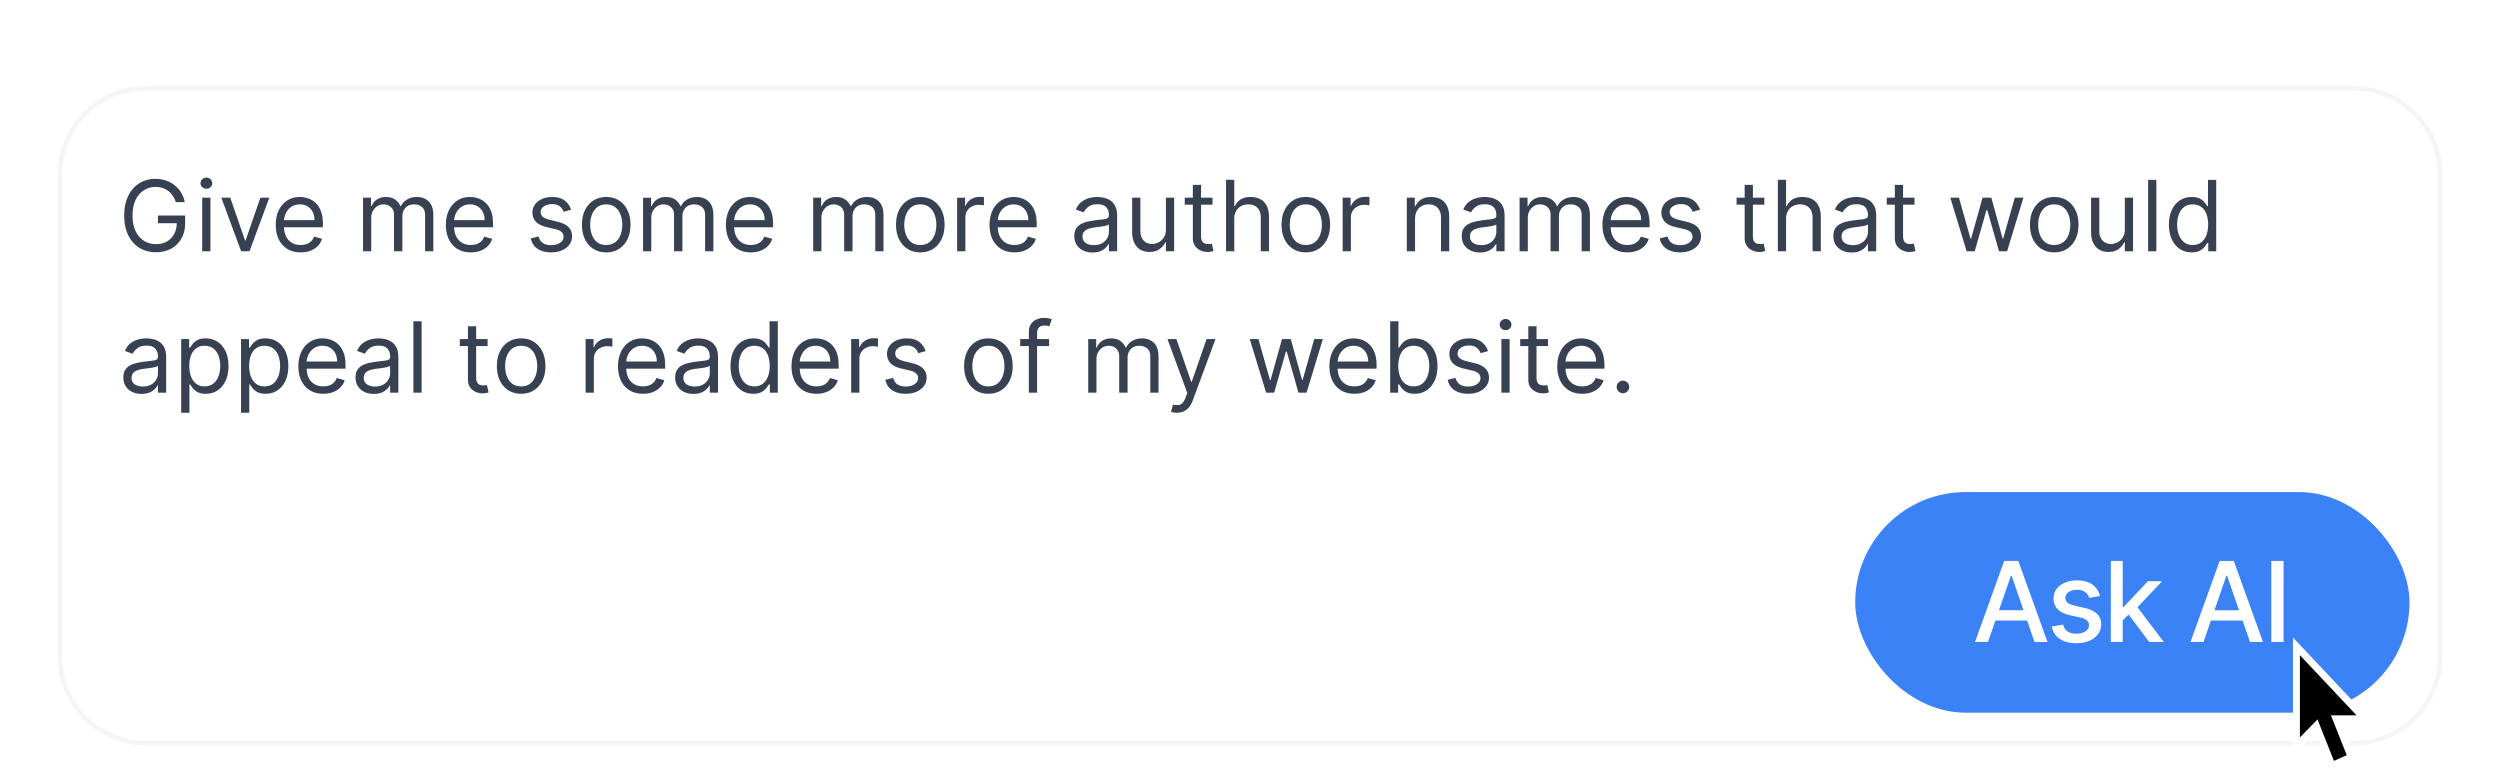
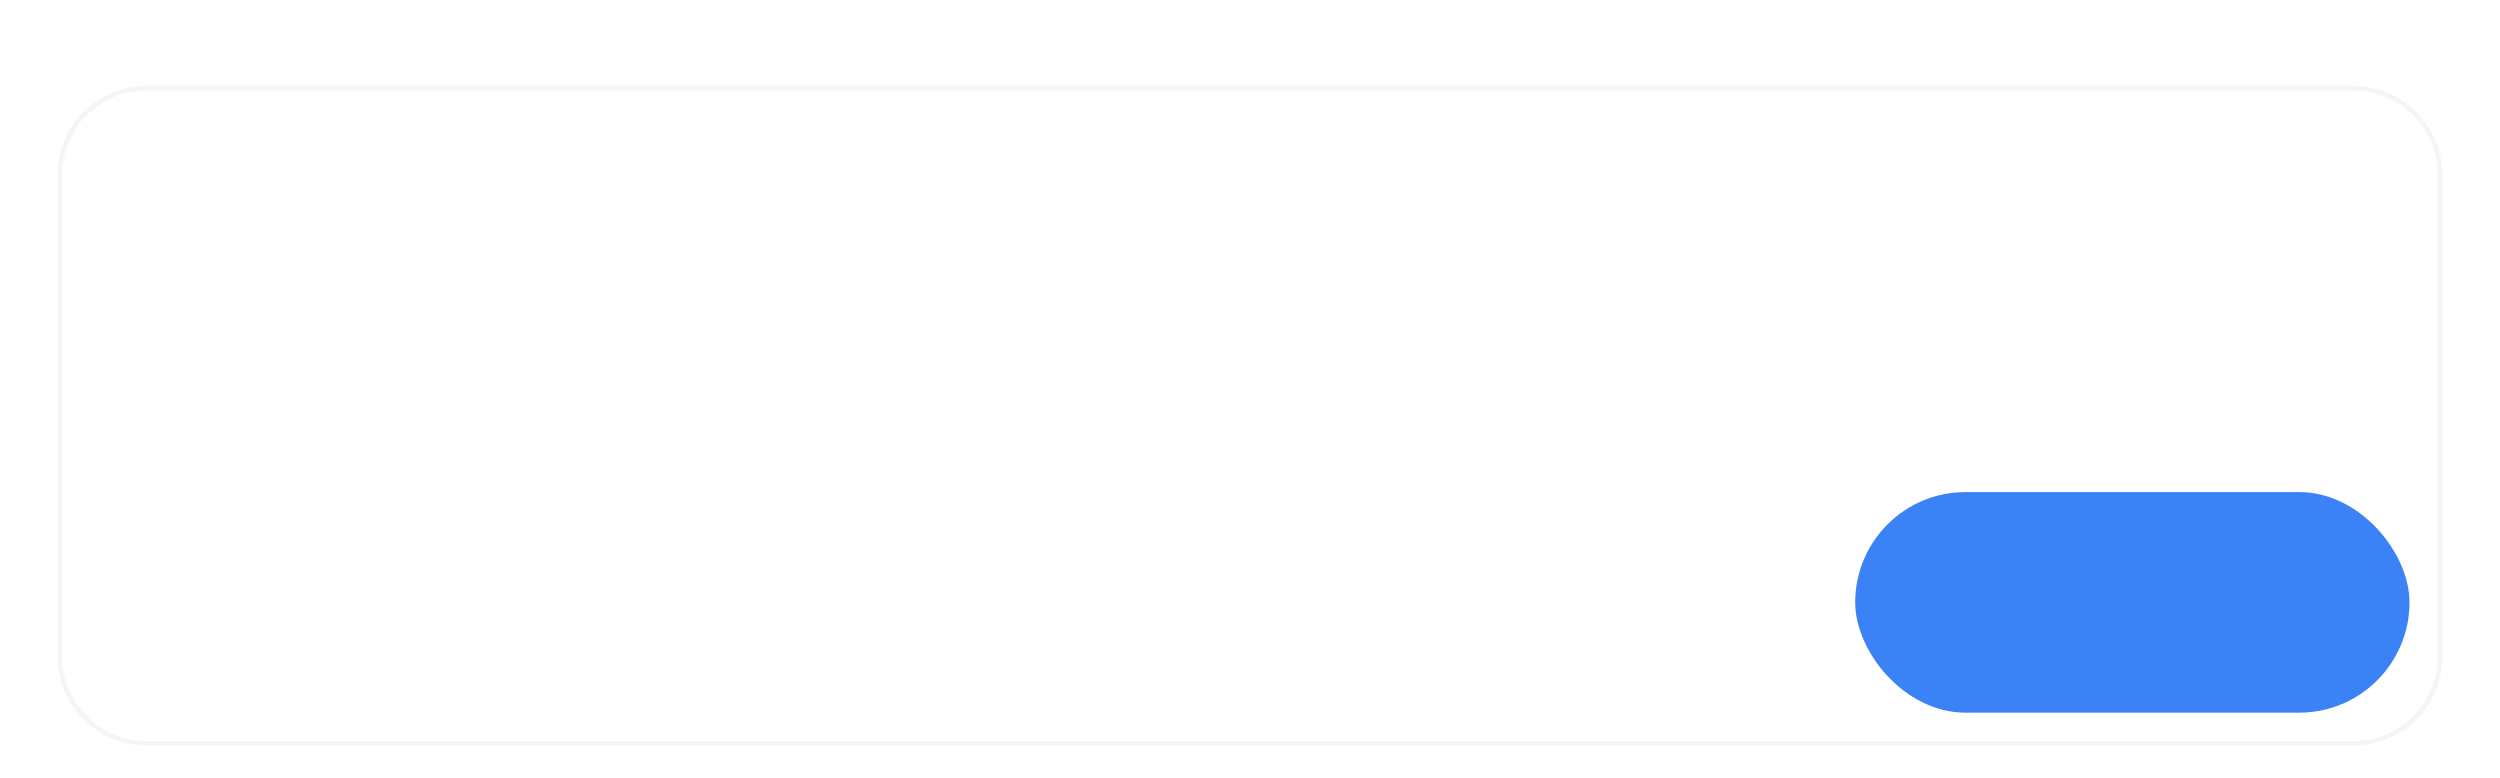
<svg xmlns="http://www.w3.org/2000/svg" width="884" height="275" fill="none">
  <g filter="url(#a)">
    <path fill="#fff" d="M22 39.764C22 23.326 35.326 10 51.764 10h780.472C848.674 10 862 23.326 862 39.764v170.472C862 226.674 848.674 240 832.236 240H51.764C35.326 240 22 226.674 22 210.236z" />
    <path stroke="#1F2937" stroke-opacity=".05" stroke-width="1.637" d="M832.236 9.181H51.764c-16.89 0-30.583 13.693-30.583 30.583v170.472c0 16.89 13.693 30.583 30.583 30.583h780.472c16.89 0 30.582-13.693 30.582-30.583V39.764c0-16.89-13.692-30.583-30.582-30.583Z" />
-     <path fill="#374151" d="M62.165 49.48a9 9 0 0 0-1.073-2.231 6.9 6.9 0 0 0-1.566-1.702 6.6 6.6 0 0 0-2.047-1.073q-1.147-.37-2.516-.37-2.245 0-4.081 1.16-1.838 1.158-2.923 3.415-1.085 2.256-1.085 5.537 0 3.28 1.097 5.536 1.098 2.257 2.972 3.416 1.875 1.16 4.217 1.16 2.171-.001 3.823-.926a6.56 6.56 0 0 0 2.59-2.639q.937-1.713.937-4.032l.937.197H55.85v-2.712h9.618v2.712q0 3.12-1.331 5.426a9.2 9.2 0 0 1-3.65 3.576q-2.319 1.258-5.328 1.258-3.353 0-5.894-1.578-2.527-1.58-3.946-4.489-1.406-2.91-1.406-6.905 0-2.997.802-5.389.813-2.405 2.294-4.094a10 10 0 0 1 3.502-2.59q2.022-.9 4.451-.9 1.998 0 3.724.605 1.739.591 3.095 1.689a9.6 9.6 0 0 1 2.282 2.602 9.9 9.9 0 0 1 1.257 3.341zm9.334 17.363v-18.94h2.91v18.94zm1.48-22.098a2.07 2.07 0 0 1-1.468-.58 1.86 1.86 0 0 1-.604-1.393q0-.814.605-1.393.616-.58 1.467-.58.85 0 1.455.58.617.579.617 1.393t-.617 1.394q-.605.58-1.455.58m22.248 3.157-7.004 18.94h-2.96l-7.003-18.94h3.156l5.229 15.093h.197l5.229-15.093zm11.105 19.335q-2.738 0-4.723-1.208-1.973-1.22-3.046-3.403-1.06-2.195-1.06-5.106t1.06-5.13q1.073-2.23 2.984-3.477 1.923-1.257 4.489-1.257 1.479 0 2.922.493a7.25 7.25 0 0 1 2.627 1.603q1.184 1.097 1.886 2.91.703 1.812.703 4.464v1.233h-14.6v-2.516h11.641q0-1.602-.642-2.86a4.83 4.83 0 0 0-1.8-1.986q-1.16-.727-2.737-.727-1.74 0-3.009.863a5.7 5.7 0 0 0-1.936 2.22 6.5 6.5 0 0 0-.678 2.934v1.677q0 2.145.739 3.638.753 1.48 2.084 2.257 1.332.764 3.096.764 1.147 0 2.071-.32a4.4 4.4 0 0 0 1.616-.987 4.5 4.5 0 0 0 1.048-1.652l2.811.789a6.2 6.2 0 0 1-1.492 2.515q-1.049 1.074-2.589 1.677-1.542.592-3.465.592m22.035-.394v-18.94h2.812v2.959h.246q.592-1.518 1.912-2.356 1.319-.85 3.169-.85 1.874 0 3.12.85 1.257.839 1.96 2.356h.198a5.5 5.5 0 0 1 2.182-2.331q1.455-.876 3.49-.875 2.54 0 4.155 1.59 1.616 1.578 1.616 4.92v12.677h-2.91V54.166q0-2.096-1.147-2.996t-2.701-.9q-1.997 0-3.095 1.208-1.097 1.197-1.097 3.034v12.33h-2.96V53.87q0-1.615-1.048-2.601-1.048-1-2.7-1-1.136 0-2.121.605-.975.605-1.579 1.677-.592 1.06-.592 2.454v11.838zm38.122.394q-2.737 0-4.723-1.208-1.972-1.22-3.046-3.403-1.06-2.195-1.06-5.106t1.06-5.13q1.073-2.23 2.984-3.477 1.924-1.257 4.489-1.257 1.48 0 2.922.493a7.2 7.2 0 0 1 2.627 1.603q1.184 1.097 1.887 2.91.702 1.812.703 4.464v1.233h-14.601v-2.516h11.641q0-1.602-.641-2.86a4.84 4.84 0 0 0-1.8-1.986q-1.16-.727-2.738-.727-1.738 0-3.009.863a5.7 5.7 0 0 0-1.936 2.22 6.5 6.5 0 0 0-.678 2.934v1.677q0 2.145.74 3.638.752 1.48 2.084 2.257 1.332.764 3.095.764 1.146 0 2.072-.32a4.4 4.4 0 0 0 1.615-.987 4.5 4.5 0 0 0 1.048-1.652l2.812.789a6.24 6.24 0 0 1-1.492 2.515q-1.048 1.074-2.59 1.677-1.542.592-3.465.592m35.452-15.093-2.614.74a4.9 4.9 0 0 0-.728-1.27q-.469-.63-1.282-1.036t-2.084-.407q-1.738 0-2.898.802-1.147.789-1.147 2.01 0 1.084.789 1.714.79.628 2.467 1.048l2.811.69q2.54.617 3.786 1.887 1.245 1.258 1.245 3.243a4.8 4.8 0 0 1-.937 2.91q-.925 1.283-2.589 2.023-1.665.74-3.872.74-2.898 0-4.797-1.258-1.9-1.258-2.405-3.675l2.762-.69q.395 1.528 1.492 2.293 1.11.764 2.898.764 2.036 0 3.231-.863 1.208-.875 1.208-2.096 0-.986-.69-1.652-.69-.68-2.121-1.011l-3.157-.74q-2.602-.617-3.822-1.912-1.209-1.307-1.209-3.267 0-1.604.9-2.837.913-1.233 2.479-1.936 1.578-.702 3.576-.702 2.812 0 4.414 1.233 1.616 1.233 2.294 3.255m12.42 15.093q-2.564 0-4.5-1.22-1.924-1.221-3.009-3.416-1.073-2.194-1.073-5.13 0-2.96 1.073-5.167 1.085-2.207 3.009-3.428 1.936-1.22 4.5-1.22t4.489 1.22q1.936 1.221 3.009 3.428 1.085 2.208 1.085 5.167 0 2.935-1.085 5.13-1.073 2.195-3.009 3.416-1.924 1.22-4.489 1.22m0-2.614q1.948 0 3.207-.999 1.257-.999 1.862-2.626.603-1.627.604-3.527 0-1.9-.604-3.539-.605-1.64-1.862-2.651t-3.207-1.011q-1.947 0-3.206 1.01-1.257 1.013-1.862 2.652-.603 1.64-.604 3.54 0 1.897.604 3.526.605 1.627 1.862 2.626 1.259 1 3.206 1m13.025 2.22v-18.94h2.812v2.959h.246q.592-1.518 1.912-2.356 1.319-.85 3.169-.85 1.874 0 3.12.85 1.258.839 1.96 2.356h.198a5.5 5.5 0 0 1 2.182-2.331q1.455-.876 3.49-.875 2.54 0 4.155 1.59 1.616 1.578 1.616 4.92v12.677h-2.91V54.166q0-2.096-1.147-2.996t-2.701-.9q-1.997 0-3.095 1.208-1.097 1.197-1.097 3.034v12.33h-2.96V53.87q0-1.615-1.048-2.601-1.048-1-2.7-1-1.136 0-2.121.605-.975.605-1.579 1.677-.592 1.06-.592 2.454v11.838zm38.122.394q-2.737 0-4.723-1.208-1.972-1.22-3.046-3.403-1.06-2.195-1.06-5.106t1.06-5.13q1.074-2.23 2.984-3.477 1.924-1.257 4.489-1.257 1.48 0 2.922.493a7.2 7.2 0 0 1 2.627 1.603q1.184 1.097 1.887 2.91.702 1.812.703 4.464v1.233H258.75v-2.516h11.641q0-1.602-.641-2.86a4.84 4.84 0 0 0-1.8-1.986q-1.16-.727-2.738-.727-1.738 0-3.009.863a5.7 5.7 0 0 0-1.936 2.22 6.5 6.5 0 0 0-.678 2.934v1.677q0 2.145.74 3.638.752 1.48 2.084 2.257 1.332.764 3.095.764 1.146 0 2.072-.32a4.4 4.4 0 0 0 1.615-.987 4.5 4.5 0 0 0 1.048-1.652l2.812.789a6.24 6.24 0 0 1-1.492 2.515q-1.048 1.074-2.59 1.677-1.542.592-3.465.592m22.036-.394v-18.94h2.811v2.959h.247q.592-1.518 1.911-2.356 1.32-.85 3.169-.85 1.875 0 3.12.85 1.258.839 1.961 2.356h.197q.728-1.468 2.183-2.331 1.455-.876 3.489-.875 2.54 0 4.156 1.59 1.615 1.578 1.615 4.92v12.677h-2.91V54.166q0-2.096-1.147-2.996-1.146-.9-2.7-.9-1.998 0-3.095 1.208-1.098 1.197-1.098 3.034v12.33h-2.959V53.87q0-1.615-1.048-2.601-1.048-1-2.701-1a4 4 0 0 0-2.121.605q-.974.605-1.578 1.677-.592 1.06-.592 2.454v11.838zm37.875.394q-2.565 0-4.501-1.22-1.924-1.221-3.009-3.416-1.073-2.194-1.073-5.13 0-2.96 1.073-5.167 1.085-2.207 3.009-3.428 1.936-1.22 4.501-1.22t4.488 1.22q1.936 1.221 3.009 3.428 1.085 2.208 1.085 5.167 0 2.935-1.085 5.13-1.072 2.195-3.009 3.416-1.923 1.22-4.488 1.22m0-2.614q1.948 0 3.206-.999 1.257-.999 1.862-2.626.604-1.627.604-3.527t-.604-3.539q-.605-1.64-1.862-2.651t-3.206-1.011-3.206 1.01q-1.259 1.013-1.862 2.652-.605 1.64-.605 3.54 0 1.897.605 3.526.603 1.627 1.862 2.626 1.257 1 3.206 1m13.025 2.22v-18.94h2.811v2.86h.197q.518-1.406 1.875-2.281t3.058-.876q.321 0 .801.012t.728.038v2.959a9 9 0 0 0-.678-.111 7 7 0 0 0-1.098-.086q-1.382 0-2.466.58a4.37 4.37 0 0 0-1.702 1.578q-.616.999-.616 2.28v11.987zm20.284.394q-2.737 0-4.723-1.208-1.972-1.22-3.045-3.403-1.06-2.195-1.061-5.106t1.061-5.13q1.073-2.23 2.984-3.477 1.923-1.257 4.488-1.257 1.48 0 2.923.493a7.2 7.2 0 0 1 2.626 1.603q1.184 1.097 1.887 2.91.703 1.812.703 4.464v1.233h-14.6v-2.516h11.64q0-1.602-.641-2.86a4.83 4.83 0 0 0-1.8-1.986q-1.159-.727-2.738-.727-1.739 0-3.008.863a5.7 5.7 0 0 0-1.936 2.22 6.5 6.5 0 0 0-.679 2.934v1.677q0 2.145.74 3.638.753 1.48 2.084 2.257 1.332.764 3.095.764 1.147 0 2.072-.32a4.4 4.4 0 0 0 1.615-.987 4.5 4.5 0 0 0 1.048-1.652l2.812.789a6.2 6.2 0 0 1-1.492 2.515q-1.048 1.074-2.59 1.677-1.54.592-3.465.592m27.61.05q-1.801 0-3.268-.678a5.6 5.6 0 0 1-2.331-1.986q-.863-1.307-.863-3.157 0-1.627.641-2.639a4.53 4.53 0 0 1 1.714-1.602 9 9 0 0 1 2.368-.864 29 29 0 0 1 2.627-.468q1.725-.223 2.799-.333 1.085-.123 1.578-.407.506-.284.506-.987v-.098q0-1.825-.999-2.836-.987-1.012-2.997-1.012-2.084 0-3.267.913-1.184.913-1.665 1.948l-2.762-.986q.74-1.727 1.973-2.688a7.4 7.4 0 0 1 2.713-1.357 11.3 11.3 0 0 1 2.91-.394q.912 0 2.096.221 1.196.21 2.306.876 1.122.666 1.862 2.01t.74 3.6v12.48h-2.91v-2.565h-.148q-.296.615-.987 1.32-.69.703-1.837 1.195-1.147.495-2.799.494m.444-2.615q1.726 0 2.91-.678 1.196-.678 1.8-1.75a4.46 4.46 0 0 0 .617-2.257v-2.664q-.186.222-.814.407-.617.173-1.431.308-.801.124-1.566.222-.752.087-1.22.148-1.135.149-2.121.481-.975.321-1.579.974-.591.641-.592 1.751 0 1.518 1.122 2.294 1.135.764 2.874.764m25.485-5.573v-11.2h2.91v18.94h-2.91v-3.205h-.197q-.666 1.443-2.072 2.454-1.406.999-3.551.998-1.776 0-3.157-.776-1.381-.79-2.17-2.368-.79-1.59-.79-4.008V47.902h2.911V59.74q0 2.072 1.159 3.305 1.171 1.233 2.984 1.233 1.085 0 2.207-.555 1.134-.555 1.899-1.702.777-1.146.777-2.922m16.477-11.197v2.466h-9.815v-2.466zm-6.954-4.538h2.91v18.053q0 1.233.357 1.85.37.604.938.814.58.197 1.22.197.481 0 .79-.05l.493-.098.592 2.614a6 6 0 0 1-.827.222q-.53.123-1.344.123a5.9 5.9 0 0 1-2.416-.53 4.8 4.8 0 0 1-1.949-1.615q-.764-1.086-.764-2.738zm14.649 12.085v11.394h-2.91V41.589h2.91v9.273h.247a5.35 5.35 0 0 1 1.997-2.331q1.344-.876 3.576-.875 1.936 0 3.391.776 1.456.765 2.257 2.356.814 1.578.814 4.02v12.035h-2.91V55.005q0-2.257-1.172-3.49-1.159-1.245-3.218-1.245-1.431 0-2.565.604-1.122.604-1.776 1.763-.64 1.16-.641 2.812m25.3 11.788q-2.564 0-4.5-1.22-1.925-1.221-3.009-3.416-1.073-2.194-1.073-5.13 0-2.96 1.073-5.167 1.084-2.207 3.009-3.428 1.936-1.22 4.5-1.22t4.489 1.22q1.936 1.221 3.009 3.428 1.085 2.208 1.085 5.167 0 2.935-1.085 5.13-1.072 2.195-3.009 3.416-1.923 1.22-4.489 1.22m0-2.614q1.948 0 3.207-.999 1.257-.999 1.862-2.626.603-1.627.604-3.527 0-1.9-.604-3.539-.605-1.64-1.862-2.651-1.259-1.011-3.207-1.011t-3.206 1.01q-1.257 1.013-1.862 2.652-.603 1.64-.604 3.54 0 1.897.604 3.526.605 1.627 1.862 2.626 1.259 1 3.206 1m13.025 2.22v-18.94h2.812v2.86h.197q.518-1.406 1.874-2.281t3.058-.876q.32 0 .802.012.481.013.728.038v2.959a9 9 0 0 0-.679-.111 7 7 0 0 0-1.097-.086q-1.381 0-2.466.58a4.36 4.36 0 0 0-1.702 1.578q-.617.999-.617 2.28v11.987zm25.597-11.394v11.394h-2.911v-18.94h2.812v2.959h.247a5.4 5.4 0 0 1 2.022-2.319q1.356-.887 3.502-.887 1.923 0 3.366.789 1.443.777 2.245 2.367.801 1.579.801 3.996v12.035h-2.91V55.005q0-2.232-1.159-3.477-1.159-1.258-3.182-1.258-1.393 0-2.491.604-1.084.604-1.714 1.763-.628 1.16-.628 2.812m22.976 11.838q-1.801 0-3.268-.678a5.6 5.6 0 0 1-2.331-1.986q-.863-1.307-.863-3.157 0-1.627.641-2.639a4.53 4.53 0 0 1 1.714-1.602 9 9 0 0 1 2.368-.864 29 29 0 0 1 2.626-.468q1.726-.223 2.8-.333 1.085-.123 1.578-.407.506-.284.506-.987v-.098q0-1.825-.999-2.836-.987-1.012-2.997-1.012-2.083 0-3.268.913t-1.664 1.948l-2.762-.986q.739-1.727 1.973-2.688a7.4 7.4 0 0 1 2.712-1.357 11.3 11.3 0 0 1 2.911-.394q.912 0 2.096.221 1.196.21 2.306.876 1.122.666 1.862 2.01t.74 3.6v12.48h-2.91v-2.565h-.148q-.297.615-.987 1.32-.69.703-1.837 1.195-1.148.495-2.799.494m.443-2.615q1.726 0 2.911-.678 1.196-.678 1.8-1.75a4.46 4.46 0 0 0 .617-2.257v-2.664q-.186.222-.814.407-.616.173-1.431.308-.801.124-1.566.222-.752.087-1.221.148-1.134.149-2.121.481-.973.321-1.578.974-.592.641-.592 1.751 0 1.518 1.122 2.294 1.135.764 2.873.764m13.549 2.17v-18.94h2.812v2.96h.246q.592-1.518 1.912-2.356 1.319-.85 3.169-.85 1.874 0 3.12.85 1.257.839 1.96 2.356h.198a5.5 5.5 0 0 1 2.182-2.331q1.455-.876 3.49-.875 2.54 0 4.155 1.59 1.616 1.578 1.616 4.92v12.677h-2.91V54.166q0-2.096-1.147-2.996t-2.701-.9q-1.997 0-3.095 1.208-1.097 1.197-1.097 3.034v12.33h-2.96V53.87q0-1.615-1.048-2.601-1.049-1-2.7-1-1.135 0-2.121.605-.975.605-1.579 1.677-.591 1.06-.592 2.454v11.838zm38.122.395q-2.737 0-4.723-1.208-1.972-1.22-3.046-3.403-1.06-2.195-1.06-5.106t1.06-5.13q1.073-2.23 2.984-3.477 1.924-1.257 4.489-1.257 1.48 0 2.922.493a7.2 7.2 0 0 1 2.627 1.603q1.184 1.097 1.887 2.91.702 1.812.703 4.464v1.233h-14.6v-2.516h11.64q0-1.602-.641-2.86a4.83 4.83 0 0 0-1.8-1.986q-1.16-.727-2.738-.727-1.739 0-3.009.863a5.7 5.7 0 0 0-1.936 2.22 6.5 6.5 0 0 0-.678 2.934v1.677q0 2.145.74 3.638.752 1.48 2.084 2.257 1.332.764 3.095.764 1.146 0 2.072-.32a4.4 4.4 0 0 0 1.615-.987 4.5 4.5 0 0 0 1.048-1.652l2.812.789a6.24 6.24 0 0 1-1.492 2.515q-1.048 1.074-2.59 1.677-1.542.592-3.465.592m25.686-15.093-2.614.74a4.9 4.9 0 0 0-.728-1.27q-.468-.63-1.282-1.036t-2.084-.407q-1.74 0-2.898.802-1.147.789-1.147 2.01 0 1.084.789 1.714.789.628 2.466 1.048l2.812.69q2.54.617 3.786 1.887 1.245 1.258 1.245 3.243a4.8 4.8 0 0 1-.937 2.91q-.925 1.283-2.59 2.023t-3.872.74q-2.897 0-4.796-1.258t-2.405-3.675l2.762-.69q.395 1.528 1.492 2.293 1.11.764 2.898.764 2.034 0 3.231-.863 1.208-.875 1.208-2.096 0-.986-.69-1.652-.692-.68-2.121-1.011l-3.157-.74q-2.602-.617-3.823-1.912-1.208-1.307-1.208-3.267 0-1.604.9-2.837.912-1.233 2.479-1.936 1.578-.702 3.576-.702 2.81 0 4.414 1.233 1.616 1.233 2.294 3.255m22.729-4.242v2.466h-9.815v-2.466zm-6.955-4.538h2.911v18.053q0 1.233.357 1.85.37.604.937.814a3.8 3.8 0 0 0 1.221.197q.482 0 .789-.05l.493-.098.592 2.614a6 6 0 0 1-.826.222q-.53.123-1.344.123a5.9 5.9 0 0 1-2.417-.53 4.8 4.8 0 0 1-1.948-1.615q-.765-1.086-.765-2.738zm14.65 12.085v11.394h-2.91V41.589h2.91v9.273h.246a5.36 5.36 0 0 1 1.998-2.331q1.344-.876 3.576-.875 1.936 0 3.391.776 1.455.765 2.257 2.356.814 1.578.814 4.02v12.035h-2.911V55.005q0-2.257-1.171-3.49-1.16-1.245-3.218-1.245-1.431 0-2.565.604-1.122.604-1.776 1.763-.641 1.16-.641 2.812m23.179 11.838q-1.8 0-3.268-.678-1.467-.69-2.33-1.986-.864-1.307-.863-3.157 0-1.627.641-2.639a4.5 4.5 0 0 1 1.714-1.602 9 9 0 0 1 2.367-.864 29 29 0 0 1 2.627-.468 119 119 0 0 1 2.799-.333q1.086-.123 1.579-.407.505-.284.505-.987v-.098q0-1.825-.999-2.836-.986-1.012-2.996-1.012-2.084 0-3.268.913t-1.665 1.948l-2.762-.986q.74-1.727 1.973-2.688a7.4 7.4 0 0 1 2.713-1.357 11.3 11.3 0 0 1 2.91-.394q.913 0 2.097.221a6.7 6.7 0 0 1 2.305.876q1.123.666 1.862 2.01t.74 3.6v12.48h-2.91v-2.565h-.148q-.296.615-.986 1.32-.691.703-1.838 1.195-1.146.495-2.799.494m.444-2.615q1.726 0 2.91-.678 1.197-.678 1.801-1.75a4.46 4.46 0 0 0 .616-2.257v-2.664q-.184.222-.814.407a14 14 0 0 1-1.43.308q-.801.124-1.566.222-.753.087-1.221.148-1.134.149-2.121.481-.973.321-1.578.974-.592.641-.592 1.751 0 1.518 1.122 2.294 1.134.764 2.873.764m21.786-16.77v2.466h-9.815v-2.466zm-6.955-4.538h2.911v18.053q0 1.233.357 1.85.37.604.937.814a3.8 3.8 0 0 0 1.221.197q.481 0 .789-.05l.493-.098.592 2.614a6 6 0 0 1-.826.222q-.53.123-1.344.123a5.9 5.9 0 0 1-2.417-.53 4.8 4.8 0 0 1-1.948-1.615q-.765-1.086-.765-2.738zm25.39 23.479-5.771-18.94h3.058l4.094 14.5h.198l4.044-14.5h3.108l3.995 14.451h.197l4.094-14.452h3.058l-5.771 18.94h-2.861l-4.143-14.55h-.296l-4.143 14.55zm30.973.394q-2.565 0-4.501-1.22-1.923-1.221-3.009-3.416-1.073-2.194-1.073-5.13 0-2.96 1.073-5.167 1.086-2.207 3.009-3.428 1.936-1.22 4.501-1.22t4.488 1.22q1.937 1.221 3.009 3.428 1.086 2.208 1.085 5.167 0 2.935-1.085 5.13-1.072 2.195-3.009 3.416-1.923 1.22-4.488 1.22m0-2.614q1.949 0 3.206-.999 1.258-.999 1.862-2.626t.604-3.527-.604-3.539-1.862-2.651-3.206-1.011-3.206 1.01q-1.258 1.013-1.862 2.652t-.604 3.54q0 1.897.604 3.526.604 1.627 1.862 2.626 1.257 1 3.206 1m24.961-5.524V47.902h2.91v18.94h-2.91v-3.205h-.197q-.666 1.443-2.072 2.454-1.406.999-3.551.998-1.776 0-3.157-.776-1.381-.79-2.17-2.368-.789-1.59-.789-4.008V47.902h2.91V59.74q0 2.072 1.159 3.305 1.172 1.233 2.984 1.233 1.085 0 2.207-.555 1.135-.555 1.899-1.702.777-1.146.777-2.922m11.151-17.51v25.254h-2.911V41.589zm12.482 25.648q-2.368 0-4.18-1.196-1.813-1.208-2.837-3.403-1.023-2.207-1.023-5.216 0-2.985 1.023-5.18 1.024-2.195 2.849-3.39t4.217-1.196q1.85 0 2.923.616 1.085.604 1.652 1.381.579.765.9 1.258h.247v-9.322h2.91v25.254h-2.812v-2.91h-.345q-.321.517-.912 1.307-.592.777-1.69 1.393-1.096.604-2.922.604m.394-2.614q1.751 0 2.96-.912 1.209-.926 1.837-2.553.629-1.64.629-3.785 0-2.122-.616-3.712-.617-1.604-1.825-2.491-1.209-.9-2.985-.9-1.85 0-3.082.95-1.221.936-1.838 2.552-.604 1.603-.604 3.6 0 2.023.617 3.675.628 1.64 1.849 2.614 1.233.963 3.058.962M50.08 117.287q-1.8 0-3.268-.679a5.6 5.6 0 0 1-2.33-1.985q-.864-1.306-.864-3.157 0-1.627.642-2.638a4.5 4.5 0 0 1 1.714-1.604 9 9 0 0 1 2.367-.863 29 29 0 0 1 2.627-.468q1.726-.222 2.799-.333 1.085-.123 1.578-.407.506-.283.506-.987v-.098q0-1.825-.999-2.836-.986-1.012-2.996-1.012-2.085 0-3.268.913-1.184.913-1.665 1.948l-2.762-.986q.739-1.726 1.973-2.688a7.4 7.4 0 0 1 2.713-1.357 11.3 11.3 0 0 1 2.91-.394q.912 0 2.096.221 1.197.21 2.306.876 1.122.666 1.862 2.01t.74 3.601v12.479h-2.91v-2.565h-.148q-.296.617-.986 1.319-.69.704-1.838 1.196-1.146.494-2.799.494m.444-2.615q1.725 0 2.91-.678 1.196-.678 1.8-1.751a4.46 4.46 0 0 0 .617-2.256v-2.664q-.185.222-.814.407-.617.173-1.43.308a58 58 0 0 1-1.566.222q-.753.087-1.221.148a11 11 0 0 0-2.121.481q-.975.321-1.578.974-.592.642-.592 1.751 0 1.518 1.122 2.294 1.134.764 2.873.764m13.549 9.274V97.902h2.811v3.009h.346q.32-.493.887-1.258.58-.777 1.653-1.38 1.084-.618 2.935-.617 2.391 0 4.217 1.196 1.824 1.195 2.848 3.391 1.024 2.194 1.024 5.179 0 3.008-1.024 5.216-1.023 2.195-2.836 3.403-1.812 1.197-4.18 1.196-1.825 0-2.923-.604-1.096-.616-1.689-1.393a19 19 0 0 1-.912-1.307h-.247v10.013zm2.86-16.574q0 2.146.63 3.786.628 1.627 1.837 2.553 1.208.912 2.96.912 1.824 0 3.045-.962 1.233-.973 1.85-2.614.629-1.651.629-3.675 0-1.997-.617-3.6-.604-1.615-1.837-2.553-1.221-.95-3.07-.949-1.777 0-2.985.9-1.208.888-1.825 2.491-.616 1.59-.617 3.711m18.3 16.574V97.902h2.811v3.009h.346q.32-.493.888-1.258.58-.777 1.652-1.38 1.085-.618 2.935-.617 2.392 0 4.217 1.196t2.848 3.391q1.024 2.194 1.024 5.179 0 3.008-1.024 5.216-1.023 2.195-2.836 3.403-1.812 1.197-4.18 1.196-1.825 0-2.922-.604-1.098-.616-1.69-1.393a19 19 0 0 1-.912-1.307h-.247v10.013zm2.86-16.574q0 2.146.63 3.786.628 1.627 1.837 2.553 1.209.912 2.96.912 1.824 0 3.045-.962 1.233-.973 1.85-2.614.63-1.651.629-3.675 0-1.997-.617-3.6-.604-1.615-1.837-2.553-1.22-.95-3.07-.949-1.776 0-2.985.9-1.208.888-1.825 2.491-.615 1.59-.616 3.711m26.241 9.865q-2.738 0-4.722-1.208-1.974-1.22-3.046-3.403-1.06-2.195-1.061-5.106t1.061-5.129q1.073-2.232 2.984-3.478 1.924-1.257 4.488-1.257 1.48 0 2.923.493a7.2 7.2 0 0 1 2.626 1.603q1.185 1.097 1.887 2.91.703 1.812.703 4.464v1.233h-14.6v-2.516h11.641q0-1.603-.642-2.86a4.83 4.83 0 0 0-1.8-1.986q-1.159-.727-2.738-.727-1.739 0-3.008.863a5.67 5.67 0 0 0-1.936 2.22 6.5 6.5 0 0 0-.679 2.934v1.677q0 2.146.74 3.638.752 1.48 2.084 2.257 1.332.764 3.095.764 1.147 0 2.072-.32a4.4 4.4 0 0 0 1.615-.987 4.5 4.5 0 0 0 1.049-1.652l2.811.789a6.2 6.2 0 0 1-1.492 2.515q-1.048 1.074-2.59 1.677-1.54.592-3.465.592m17.844.05q-1.801 0-3.268-.679a5.6 5.6 0 0 1-2.331-1.985q-.863-1.306-.863-3.157 0-1.627.641-2.638a4.53 4.53 0 0 1 1.714-1.604 9 9 0 0 1 2.368-.863 29 29 0 0 1 2.626-.468q1.726-.222 2.8-.333 1.084-.123 1.578-.407.506-.283.506-.987v-.098q0-1.825-.999-2.836-.987-1.012-2.997-1.012-2.084 0-3.267.913-1.185.913-1.665 1.948l-2.762-.986q.74-1.726 1.973-2.688a7.4 7.4 0 0 1 2.712-1.357 11.3 11.3 0 0 1 2.911-.394q.912 0 2.096.221 1.196.21 2.306.876 1.122.666 1.862 2.01t.74 3.601v12.479h-2.91v-2.565h-.148q-.297.617-.987 1.319-.69.704-1.837 1.196-1.147.494-2.799.494m.443-2.615q1.726 0 2.911-.678 1.196-.678 1.8-1.751a4.46 4.46 0 0 0 .617-2.256v-2.664q-.186.222-.814.407-.616.173-1.431.308-.801.124-1.566.222-.751.087-1.221.148-1.134.148-2.121.481-.974.321-1.578.974-.591.642-.592 1.751 0 1.518 1.122 2.294 1.135.764 2.873.764m16.459-23.083v25.254h-2.91V91.589zm23.334 6.313v2.466h-9.816v-2.466zm-6.955-4.538h2.91v18.053q0 1.233.358 1.85.37.604.937.814.58.197 1.221.197.481 0 .789-.049l.493-.099.592 2.614a6 6 0 0 1-.826.222q-.53.123-1.344.123a5.85 5.85 0 0 1-2.417-.53 4.8 4.8 0 0 1-1.948-1.615q-.765-1.086-.765-2.738zm18.824 23.873q-2.565 0-4.501-1.22-1.924-1.221-3.009-3.416-1.073-2.195-1.073-5.13 0-2.96 1.073-5.167 1.085-2.207 3.009-3.428 1.936-1.22 4.501-1.22t4.488 1.22q1.936 1.221 3.009 3.428 1.085 2.208 1.085 5.167 0 2.935-1.085 5.13-1.073 2.195-3.009 3.416-1.923 1.22-4.488 1.22m0-2.614q1.948 0 3.206-.999 1.257-.999 1.862-2.626.604-1.628.604-3.527t-.604-3.539-1.862-2.651-3.206-1.011-3.206 1.011q-1.259 1.011-1.862 2.651-.605 1.64-.605 3.539t.605 3.527q.603 1.627 1.862 2.626 1.257.999 3.206.999m22.791 2.22v-18.94h2.811v2.86h.198q.518-1.406 1.874-2.281t3.058-.876q.32 0 .802.013.48.012.727.037v2.959a8 8 0 0 0-.678-.111 6.6 6.6 0 0 0-1.098-.086q-1.38 0-2.466.579a4.37 4.37 0 0 0-1.701 1.579q-.618.999-.617 2.281v11.986zm20.285.394q-2.738 0-4.723-1.208-1.974-1.22-3.046-3.403-1.06-2.195-1.061-5.106t1.061-5.129q1.073-2.232 2.984-3.478 1.923-1.257 4.489-1.257 1.479 0 2.922.493a7.25 7.25 0 0 1 2.627 1.603q1.184 1.097 1.886 2.91.703 1.812.703 4.464v1.233h-14.6v-2.516h11.641q0-1.603-.642-2.86a4.83 4.83 0 0 0-1.8-1.986q-1.16-.727-2.737-.727-1.74 0-3.009.863a5.67 5.67 0 0 0-1.936 2.22 6.5 6.5 0 0 0-.678 2.934v1.677q0 2.146.739 3.638.753 1.48 2.084 2.257 1.332.764 3.096.764 1.146 0 2.071-.32a4.4 4.4 0 0 0 1.616-.987 4.5 4.5 0 0 0 1.048-1.652l2.811.789a6.2 6.2 0 0 1-1.492 2.515q-1.048 1.074-2.589 1.677-1.542.592-3.465.592m17.843.05q-1.801 0-3.268-.679a5.6 5.6 0 0 1-2.331-1.985q-.863-1.306-.863-3.157 0-1.627.641-2.638a4.53 4.53 0 0 1 1.714-1.604 9 9 0 0 1 2.368-.863 29 29 0 0 1 2.627-.468q1.725-.222 2.799-.333 1.084-.123 1.578-.407.506-.283.506-.987v-.098q0-1.825-.999-2.836-.987-1.012-2.997-1.012-2.084 0-3.267.913-1.185.913-1.665 1.948l-2.762-.986q.74-1.726 1.973-2.688a7.4 7.4 0 0 1 2.713-1.357 11.3 11.3 0 0 1 2.91-.394q.912 0 2.096.221 1.196.21 2.306.876 1.122.666 1.862 2.01t.74 3.601v12.479h-2.91v-2.565h-.148q-.296.617-.987 1.319-.69.704-1.837 1.196-1.147.494-2.799.494m.444-2.615q1.726 0 2.91-.678 1.195-.678 1.8-1.751a4.46 4.46 0 0 0 .617-2.256v-2.664q-.186.222-.814.407-.617.173-1.431.308-.801.124-1.566.222-.752.087-1.22.148-1.136.148-2.121.481-.975.321-1.579.974-.591.642-.592 1.751 0 1.518 1.122 2.294 1.135.764 2.874.764m20.7 2.565q-2.367 0-4.18-1.196-1.812-1.208-2.836-3.403-1.023-2.207-1.023-5.216 0-2.985 1.023-5.179 1.023-2.196 2.849-3.391 1.824-1.197 4.217-1.197 1.85 0 2.922.617 1.085.604 1.653 1.381.579.765.9 1.258h.246v-9.322h2.911v25.254h-2.812v-2.91h-.345q-.32.518-.913 1.307-.591.777-1.689 1.393-1.098.604-2.923.604m.395-2.614q1.75 0 2.96-.912 1.208-.926 1.837-2.553.629-1.64.629-3.786 0-2.121-.617-3.711-.616-1.603-1.825-2.491-1.208-.9-2.984-.9-1.85 0-3.083.949-1.22.938-1.837 2.553-.604 1.603-.604 3.6 0 2.023.616 3.675.63 1.64 1.85 2.614 1.233.963 3.058.962m21.962 2.614q-2.737 0-4.723-1.208-1.973-1.22-3.046-3.403-1.06-2.195-1.06-5.106t1.06-5.129q1.073-2.232 2.984-3.478 1.924-1.257 4.489-1.257 1.48 0 2.922.493a7.2 7.2 0 0 1 2.627 1.603q1.183 1.097 1.887 2.91.702 1.812.702 4.464v1.233h-14.6v-2.516h11.641q0-1.603-.641-2.86a4.84 4.84 0 0 0-1.801-1.986q-1.159-.727-2.737-.727-1.738 0-3.009.863a5.7 5.7 0 0 0-1.936 2.22 6.5 6.5 0 0 0-.678 2.934v1.677q0 2.146.74 3.638.752 1.48 2.084 2.257 1.331.764 3.095.764 1.147 0 2.071-.32a4.4 4.4 0 0 0 1.616-.987 4.5 4.5 0 0 0 1.048-1.652l2.811.789a6.2 6.2 0 0 1-1.492 2.515q-1.048 1.074-2.589 1.677-1.542.592-3.465.592m12.269-.394v-18.94h2.812v2.86h.197q.518-1.406 1.874-2.281t3.059-.876q.32 0 .801.013t.728.037v2.959a8 8 0 0 0-.679-.111 6.6 6.6 0 0 0-1.097-.086q-1.382 0-2.466.579a4.37 4.37 0 0 0-1.702 1.579q-.617.999-.617 2.281v11.986zm26.336-14.699-2.614.74a4.9 4.9 0 0 0-.727-1.27q-.469-.629-1.283-1.036-.813-.407-2.084-.407-1.739 0-2.897.802-1.147.789-1.147 2.01 0 1.084.789 1.714.789.628 2.466 1.048l2.812.69q2.54.617 3.785 1.887 1.246 1.258 1.246 3.243a4.8 4.8 0 0 1-.937 2.91q-.925 1.282-2.59 2.023-1.665.74-3.872.739-2.898 0-4.797-1.257-1.899-1.259-2.404-3.675l2.762-.691q.394 1.53 1.492 2.294 1.11.764 2.898.764 2.034 0 3.231-.863 1.208-.875 1.208-2.096 0-.987-.691-1.652-.69-.679-2.121-1.012l-3.156-.739q-2.602-.617-3.823-1.912-1.209-1.306-1.208-3.267 0-1.604.9-2.837.912-1.233 2.478-1.936 1.58-.703 3.576-.703 2.812 0 4.415 1.234 1.615 1.233 2.293 3.255m22.187 15.093q-2.565 0-4.501-1.22-1.923-1.221-3.008-3.416-1.073-2.195-1.073-5.13 0-2.96 1.073-5.167 1.085-2.207 3.008-3.428 1.936-1.22 4.501-1.22t4.489 1.22q1.935 1.221 3.009 3.428 1.085 2.208 1.085 5.167 0 2.935-1.085 5.13-1.074 2.195-3.009 3.416-1.924 1.22-4.489 1.22m0-2.614q1.949 0 3.206-.999 1.259-.999 1.862-2.626.605-1.628.605-3.527t-.605-3.539q-.603-1.64-1.862-2.651-1.257-1.011-3.206-1.011-1.948 0-3.206 1.011-1.257 1.011-1.862 2.651-.604 1.64-.604 3.539t.604 3.527q.605 1.627 1.862 2.626t3.206.999m21.46-16.72v2.465h-10.211v-2.466zm-7.153 18.94V95.288q0-1.628.765-2.713a4.74 4.74 0 0 1 1.985-1.628 6.3 6.3 0 0 1 2.578-.542q1.072 0 1.751.172t1.011.321l-.839 2.516q-.222-.075-.616-.185-.382-.111-1.012-.111-1.442 0-2.083.727-.63.727-.629 2.133v20.865zm20.997 0v-18.94h2.812v2.959h.246q.592-1.517 1.912-2.356 1.319-.85 3.169-.85 1.874 0 3.12.85 1.258.839 1.96 2.356h.198a5.5 5.5 0 0 1 2.182-2.331q1.455-.876 3.49-.876 2.54 0 4.156 1.591 1.615 1.58 1.615 4.92v12.677h-2.91v-12.677q0-2.096-1.147-2.996t-2.701-.9q-1.997 0-3.095 1.208-1.097 1.197-1.097 3.034v12.331h-2.96V103.87q0-1.615-1.048-2.601-1.048-.999-2.7-.999-1.135 0-2.121.604-.975.605-1.579 1.677-.591 1.06-.592 2.454v11.838zm31.377 7.103q-.74 0-1.32-.124-.579-.111-.801-.222l.74-2.565q1.06.272 1.874.198t1.443-.728q.641-.64 1.171-2.084l.543-1.48-7.004-19.039h3.157l5.228 15.093h.197l5.229-15.093h3.156l-8.039 21.703q-.543 1.467-1.345 2.429-.801.975-1.862 1.443-1.047.468-2.367.469m31.512-7.103-5.771-18.94h3.058l4.094 14.501h.198l4.044-14.502h3.108l3.995 14.452h.197l4.094-14.452h3.058l-5.771 18.941h-2.861l-4.143-14.551h-.296l-4.143 14.551zm31.219.394q-2.737 0-4.722-1.208-1.974-1.22-3.046-3.403-1.06-2.195-1.061-5.106t1.061-5.129q1.073-2.232 2.984-3.478 1.923-1.257 4.489-1.257 1.479 0 2.922.493a7.25 7.25 0 0 1 2.627 1.603q1.184 1.097 1.886 2.91.703 1.812.703 4.464v1.233h-14.6v-2.516h11.641q0-1.603-.642-2.86a4.83 4.83 0 0 0-1.8-1.986q-1.16-.727-2.737-.727-1.74 0-3.009.863a5.67 5.67 0 0 0-1.936 2.22 6.5 6.5 0 0 0-.678 2.934v1.677q0 2.146.739 3.638.753 1.48 2.084 2.257 1.332.764 3.095.764 1.148 0 2.072-.32a4.4 4.4 0 0 0 1.615-.987 4.5 4.5 0 0 0 1.049-1.652l2.811.789a6.2 6.2 0 0 1-1.492 2.515q-1.049 1.074-2.589 1.677-1.542.592-3.466.592m12.665-.394V91.589h2.91v9.322h.246q.321-.493.888-1.258.58-.777 1.653-1.38 1.085-.618 2.934-.617 2.392 0 4.218 1.196 1.825 1.195 2.848 3.391 1.024 2.194 1.024 5.179 0 3.008-1.024 5.216-1.024 2.195-2.836 3.403-1.813 1.197-4.18 1.196-1.825 0-2.923-.604-1.097-.616-1.689-1.393a19 19 0 0 1-.913-1.307h-.345v2.91zm2.86-9.471q0 2.146.629 3.786.63 1.627 1.838 2.553 1.208.912 2.959.912 1.825 0 3.046-.962 1.232-.973 1.85-2.614.628-1.651.628-3.675 0-1.997-.616-3.6-.604-1.615-1.837-2.553-1.221-.95-3.071-.949-1.776 0-2.984.9-1.209.888-1.825 2.491-.617 1.59-.617 3.711m31.728-5.228-2.614.74a4.9 4.9 0 0 0-.727-1.27q-.469-.629-1.283-1.036-.813-.407-2.084-.407-1.738 0-2.898.802-1.146.789-1.146 2.01 0 1.084.789 1.714.789.628 2.466 1.048l2.812.69q2.54.617 3.785 1.887 1.245 1.258 1.246 3.243a4.8 4.8 0 0 1-.938 2.91q-.924 1.282-2.589 2.023-1.665.74-3.872.739-2.898 0-4.797-1.257-1.899-1.259-2.404-3.675l2.762-.691q.394 1.53 1.492 2.294 1.11.764 2.898.764 2.034 0 3.23-.863 1.209-.875 1.209-2.096 0-.987-.691-1.652-.69-.679-2.121-1.012l-3.156-.739q-2.602-.617-3.823-1.912-1.209-1.306-1.209-3.267 0-1.604.901-2.837.912-1.233 2.478-1.936 1.578-.703 3.576-.703 2.812 0 4.415 1.234 1.615 1.233 2.293 3.255m4.726 14.699v-18.94h2.91v18.94zm1.48-22.098a2.07 2.07 0 0 1-1.467-.58 1.86 1.86 0 0 1-.605-1.393q0-.814.605-1.393.616-.58 1.467-.58.85 0 1.455.58.617.579.617 1.393t-.617 1.394q-.605.58-1.455.58m14.998 3.157v2.466h-9.816v-2.466zm-6.955-4.538h2.91v18.053q0 1.233.358 1.85.37.604.937.814.579.197 1.221.197.48 0 .789-.049l.493-.099.592 2.614a6 6 0 0 1-.826.222q-.531.123-1.344.123a5.85 5.85 0 0 1-2.417-.53 4.8 4.8 0 0 1-1.948-1.615q-.765-1.086-.765-2.738zm19.07 23.873q-2.737 0-4.723-1.208-1.972-1.22-3.046-3.403-1.06-2.195-1.06-5.106t1.06-5.129q1.073-2.232 2.985-3.478 1.923-1.257 4.488-1.257 1.48 0 2.923.493a7.25 7.25 0 0 1 2.626 1.603q1.183 1.097 1.887 2.91.702 1.812.703 4.464v1.233h-14.6v-2.516h11.64q0-1.603-.641-2.86a4.83 4.83 0 0 0-1.8-1.986q-1.16-.727-2.738-.727-1.738 0-3.009.863a5.7 5.7 0 0 0-1.936 2.22 6.5 6.5 0 0 0-.678 2.934v1.677q0 2.146.74 3.638.752 1.48 2.084 2.257 1.332.764 3.095.764 1.147 0 2.072-.32a4.4 4.4 0 0 0 1.615-.987 4.5 4.5 0 0 0 1.048-1.652l2.812.789a6.24 6.24 0 0 1-1.492 2.515q-1.048 1.074-2.59 1.677-1.54.592-3.465.592m14.391-.197a2.14 2.14 0 0 1-1.567-.653 2.14 2.14 0 0 1-.653-1.567q0-.912.653-1.566a2.14 2.14 0 0 1 1.567-.653q.912 0 1.566.653.653.654.653 1.566 0 .605-.308 1.11a2.3 2.3 0 0 1-.802.814 2.1 2.1 0 0 1-1.109.296" />
    <rect width="196" height="78" x="656" y="152" fill="#3B82F6" rx="39" />
-     <path fill="#fff" d="M702.956 205h-4.59l10.313-28.658h4.996L723.988 205h-4.59l-8.102-23.452h-.224zm.77-11.222h14.888v3.638h-14.888zm38.834-5.024-3.792.672a4.5 4.5 0 0 0-.755-1.386q-.504-.657-1.372-1.077-.867-.42-2.169-.42-1.776 0-2.966.798-1.19.784-1.19 2.029 0 1.077.798 1.735t2.575 1.077l3.414.784q2.967.685 4.422 2.113t1.455 3.708q0 1.931-1.119 3.442-1.105 1.498-3.093 2.351-1.972.854-4.576.854-3.61 0-5.891-1.539-2.28-1.554-2.798-4.408l4.044-.616q.378 1.581 1.553 2.393 1.176.797 3.064.797 2.058 0 3.289-.853 1.231-.867 1.231-2.113 0-1.008-.755-1.693-.742-.685-2.281-1.036l-3.638-.797q-3.009-.686-4.45-2.183-1.428-1.497-1.428-3.792 0-1.903 1.064-3.331 1.063-1.427 2.938-2.225 1.876-.811 4.296-.811 3.485 0 5.486 1.511 2 1.497 2.644 4.016m7.686 8.956-.028-5.108h.728l8.564-9.095h5.009l-9.767 10.355h-.658zm-3.848 7.29v-28.658h4.184V205zm13.573 0-7.696-10.215 2.883-2.924L765.107 205zm19.182 0h-4.59l10.313-28.658h4.996L800.184 205h-4.589l-8.102-23.452h-.224zm.77-11.222h14.888v3.638h-14.888zm27.542-17.436V205h-4.324v-28.658z" />
  </g>
  <g fill-rule="evenodd" clip-path="url(#b)" clip-rule="evenodd">
    <path fill="#fff" d="M810.794 267.049V225.41l28.437 30.21h-16.636l-1.009.322z" />
    <path fill="#fff" d="m833.082 268.802-8.845 3.991-11.487-28.831 9.044-4.038z" />
    <path fill="#000" d="m829.81 267.033-4.524 2.013-7.606-19.173 4.517-2.015z" />
    <path fill="#000" d="M813.247 231.669v29.089l7.284-7.452 1.05-.361h11.698z" />
  </g>
  <defs>
    <clipPath id="b">
-       <path fill="#fff" d="M810.794 225.41h29.441v49.4h-29.441z" />
-     </clipPath>
+       </clipPath>
    <filter id="a" width="883.274" height="273.273" x=".363" y=".363" color-interpolation-filters="sRGB" filterUnits="userSpaceOnUse">
      <feFlood flood-opacity="0" result="BackgroundImageFix" />
      <feColorMatrix in="SourceAlpha" result="hardAlpha" values="0 0 0 0 0 0 0 0 0 0 0 0 0 0 0 0 0 0 127 0" />
      <feMorphology in="SourceAlpha" radius="5" result="effect1_dropShadow_98_2709" />
      <feOffset dy="10" />
      <feGaussianBlur stdDeviation="5" />
      <feColorMatrix values="0 0 0 0 0 0 0 0 0 0 0 0 0 0 0 0 0 0 0.04 0" />
      <feBlend in2="BackgroundImageFix" result="effect1_dropShadow_98_2709" />
      <feColorMatrix in="SourceAlpha" result="hardAlpha" values="0 0 0 0 0 0 0 0 0 0 0 0 0 0 0 0 0 0 127 0" />
      <feMorphology in="SourceAlpha" radius="5" result="effect2_dropShadow_98_2709" />
      <feOffset dy="12" />
      <feGaussianBlur stdDeviation="12.5" />
      <feColorMatrix values="0 0 0 0 0 0 0 0 0 0 0 0 0 0 0 0 0 0 0.05 0" />
      <feBlend in2="effect1_dropShadow_98_2709" result="effect2_dropShadow_98_2709" />
      <feBlend in="SourceGraphic" in2="effect2_dropShadow_98_2709" result="shape" />
    </filter>
  </defs>
</svg>